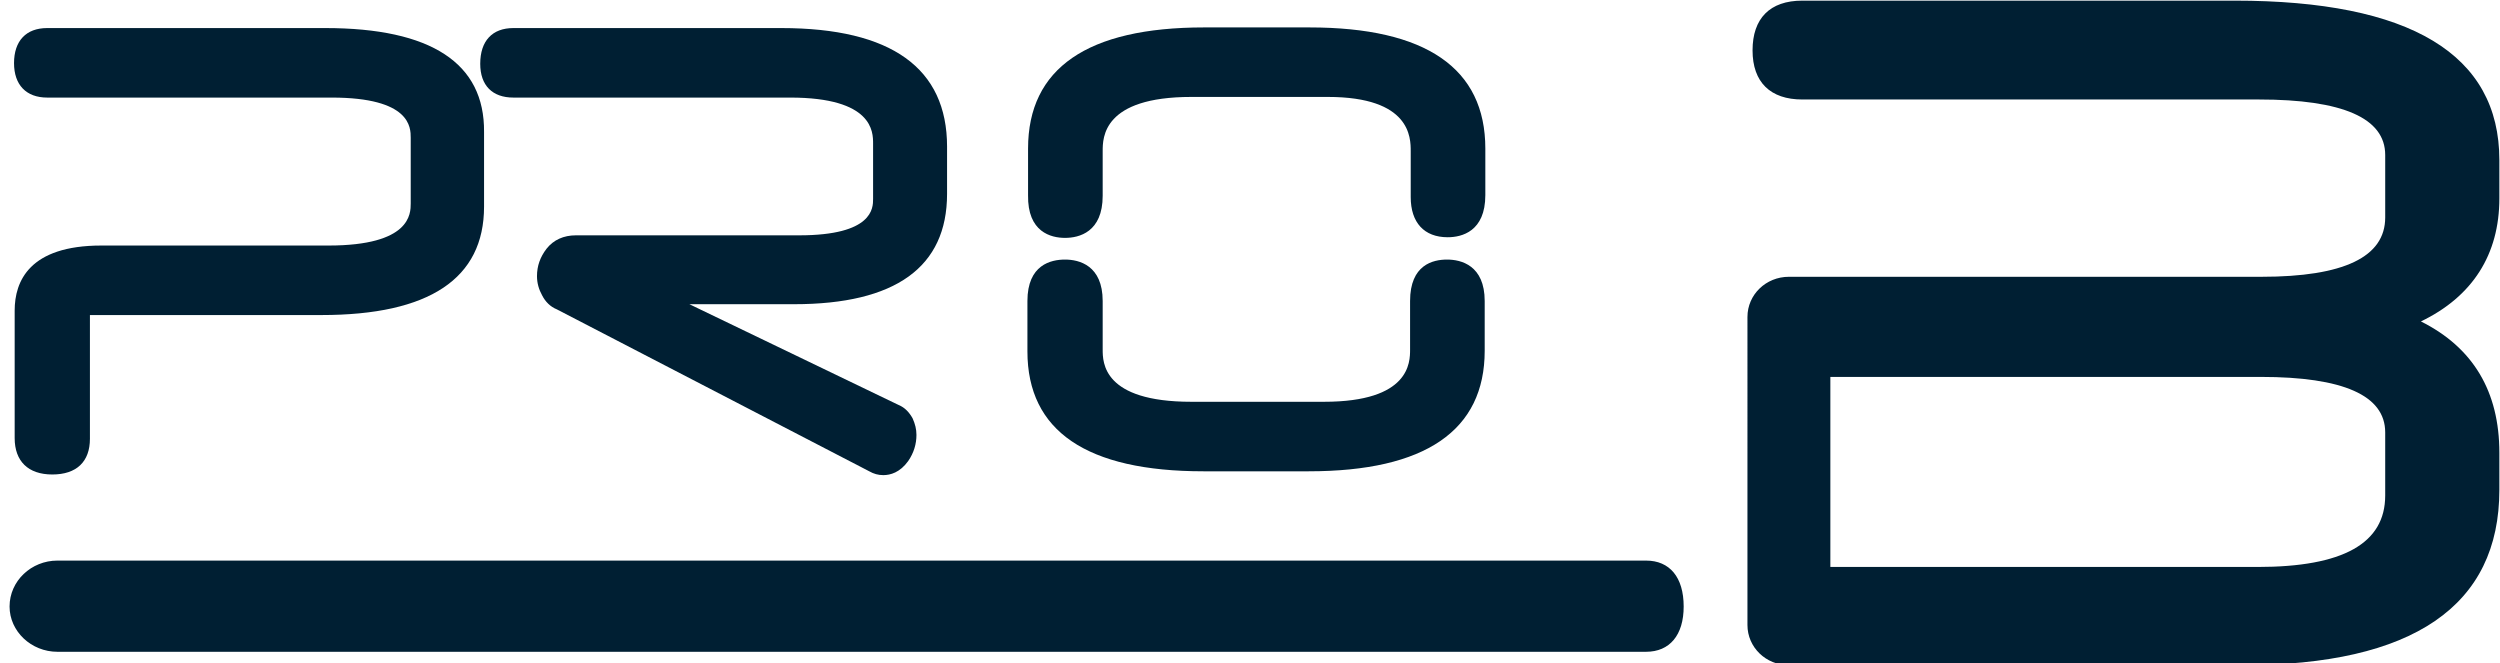
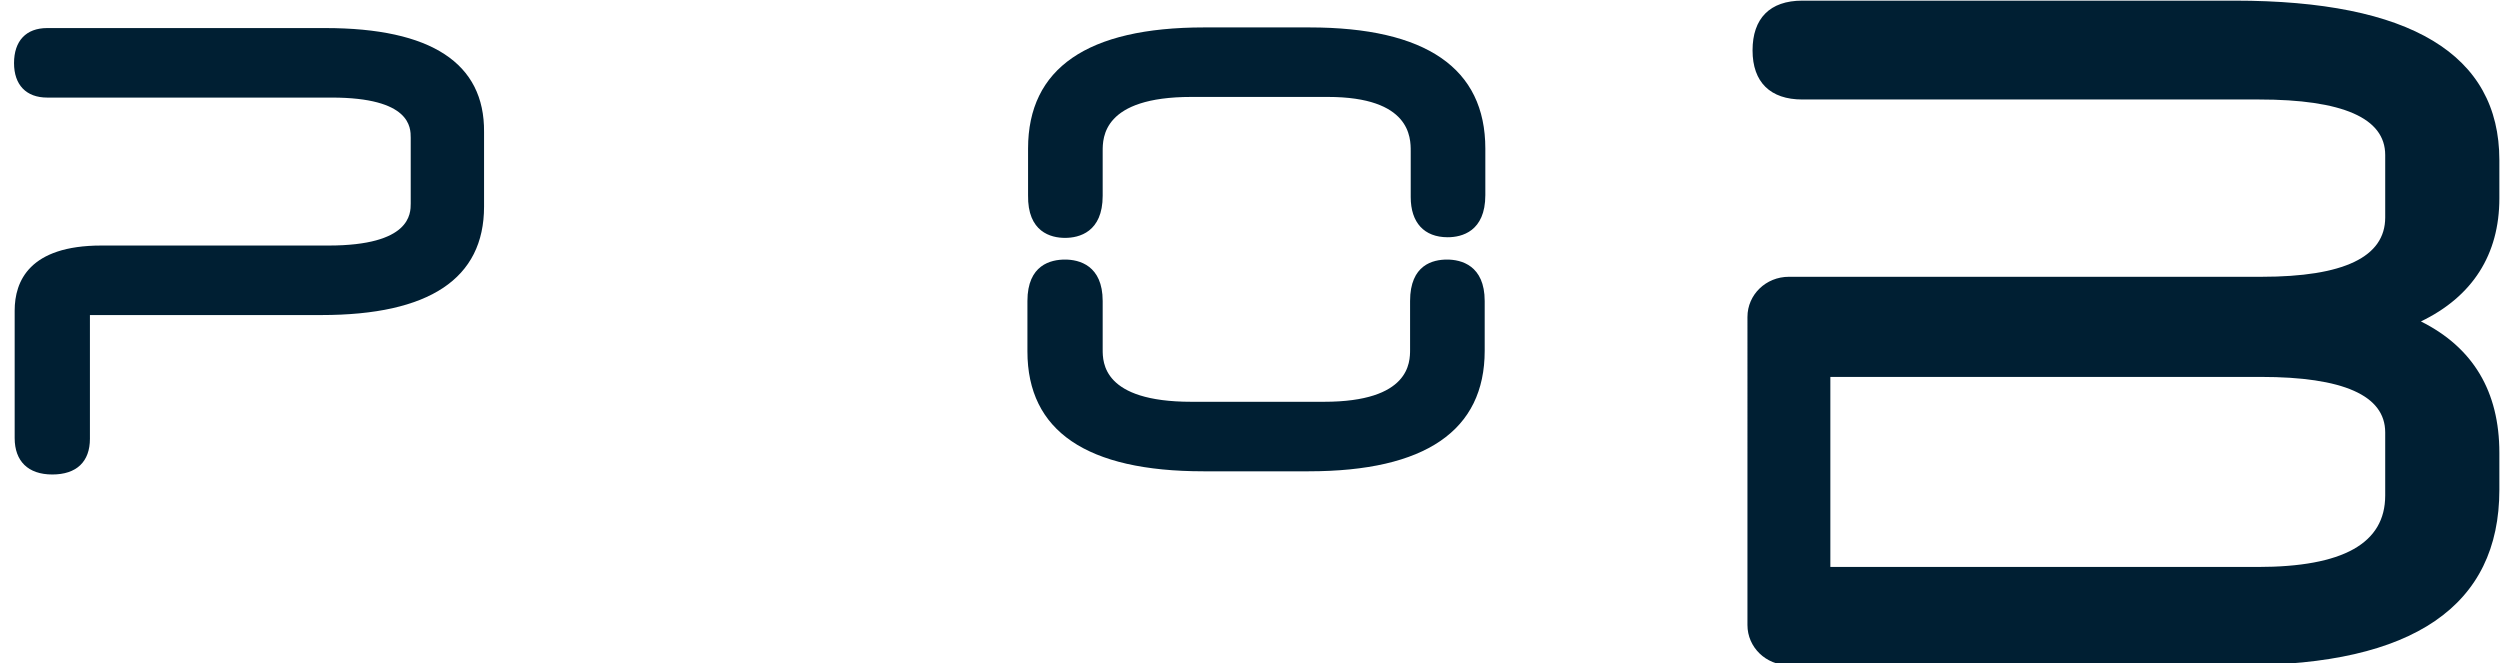
<svg xmlns="http://www.w3.org/2000/svg" version="1.1" id="Layer_1" x="0px" y="0px" viewBox="0 0 392 104" style="enable-background:new 0 0 392 104;" xml:space="preserve">
  <style type="text/css"> .st0{fill:#001F33;} </style>
  <g>
    <g>
-       <path class="st0" d="M258.1,87.9H9c-4.1,0-7.5,3.2-7.5,7.2c0,3.9,3.4,7.1,7.5,7.1h249.1c3.7,0,5.9-2.6,5.9-7.1 C264,90.5,261.8,87.9,258.1,87.9z" />
      <path class="st0" d="M8.2,74.4c3.8,0,5.9-2,5.9-5.6V49.7c0-0.1,0-0.3,0-0.3h36.3c16.9,0,25.5-5.7,25.5-17V20.7 C76,9.9,67.6,4.4,51,4.4H7.4c-3.3,0-5.2,2-5.2,5.5c0,3.4,1.9,5.4,5.2,5.4h44.6c12.4,0,12.4,4.7,12.4,6.3v10.3 c0,1.6,0,6.6-12.9,6.6H15.9c-11.3,0-13.6,5.6-13.6,10.2v20C2.3,72.3,4.4,74.4,8.2,74.4z" />
-       <path class="st0" d="M80.5,15.3h43.4c13,0,13,5.4,13,7.2v8.7c0,1.4,0,5.7-11.6,5.7h-35c-1.9,0-3.5,0.7-4.6,2.1 c-1,1.3-1.5,2.7-1.5,4.3c0,1.1,0.3,2.1,0.8,3c0.5,1,1.3,1.8,2.3,2.2l49,25.4c0.7,0.4,1.4,0.6,2.2,0.6c1.1,0,2.6-0.4,3.9-2.2 c0.9-1.3,1.3-2.7,1.3-4.1c0-0.9-0.2-1.7-0.6-2.6c-0.5-0.9-1.2-1.7-2.2-2.1l-32.8-15.8h16.4c15.9,0,24-5.8,24-17.3V23 c0-12.3-8.7-18.6-26-18.6h-42c-3.3,0-5.2,2-5.2,5.6C75.3,13.4,77.2,15.3,80.5,15.3z" />
      <path class="st0" d="M167,37.3c2.2,0,5.9-0.9,5.9-6.6v-7c0-2.1,0-8.5,13.9-8.5h21.4c13,0,13,6.4,13,8.5v7.2c0,4,2.1,6.3,5.8,6.3 c2.2,0,5.9-0.9,5.9-6.6v-7.3c0-12.6-9.3-19-27.6-19h-16.5c-18.3,0-27.6,6.4-27.6,19v7.3C161.1,36.4,164.8,37.3,167,37.3z" />
      <path class="st0" d="M188.7,73.9h16.5c18.3,0,27.6-6.4,27.6-18.9v-7.8c0-5.6-3.7-6.5-5.9-6.5c-2.2,0-5.8,0.8-5.8,6.5v7.6 c0,2,0,8.2-13.5,8.2h-20.8c-13.9,0-13.9-6.2-13.9-8.2v-7.6c0-5.6-3.7-6.5-5.9-6.5c-2.2,0-5.9,0.8-5.9,6.5v7.9 C161.1,67.6,170.4,73.9,188.7,73.9z" />
    </g>
    <path class="st0" d="M391.9,31.1v-6c0-16.6-14-25-41.5-25h-67.8c-5.1,0-7.8,2.8-7.8,7.8c0,5,2.8,7.7,7.8,7.7h71.6 c13.1,0,19.8,2.9,19.8,8.7v9.8c0,6.2-6.5,9.3-19.4,9.3l-74.1,0c-3.6,0-6.5,2.8-6.5,6.3V98c0,3.5,2.9,6.3,6.5,6.3l1.8,0 c0.2,0,0.5,0,0.7,0h68.6c26.8,0,40.3-9.3,40.3-27.5v-5.8c0-9.6-4.1-16.5-12.3-20.6C387.7,46.5,391.9,39.9,391.9,31.1z M354,88.9 H287V59.1h67.5c12.9,0,19.5,2.9,19.5,8.7v9.9C374,85.2,367.4,88.9,354,88.9z" />
  </g>
</svg>